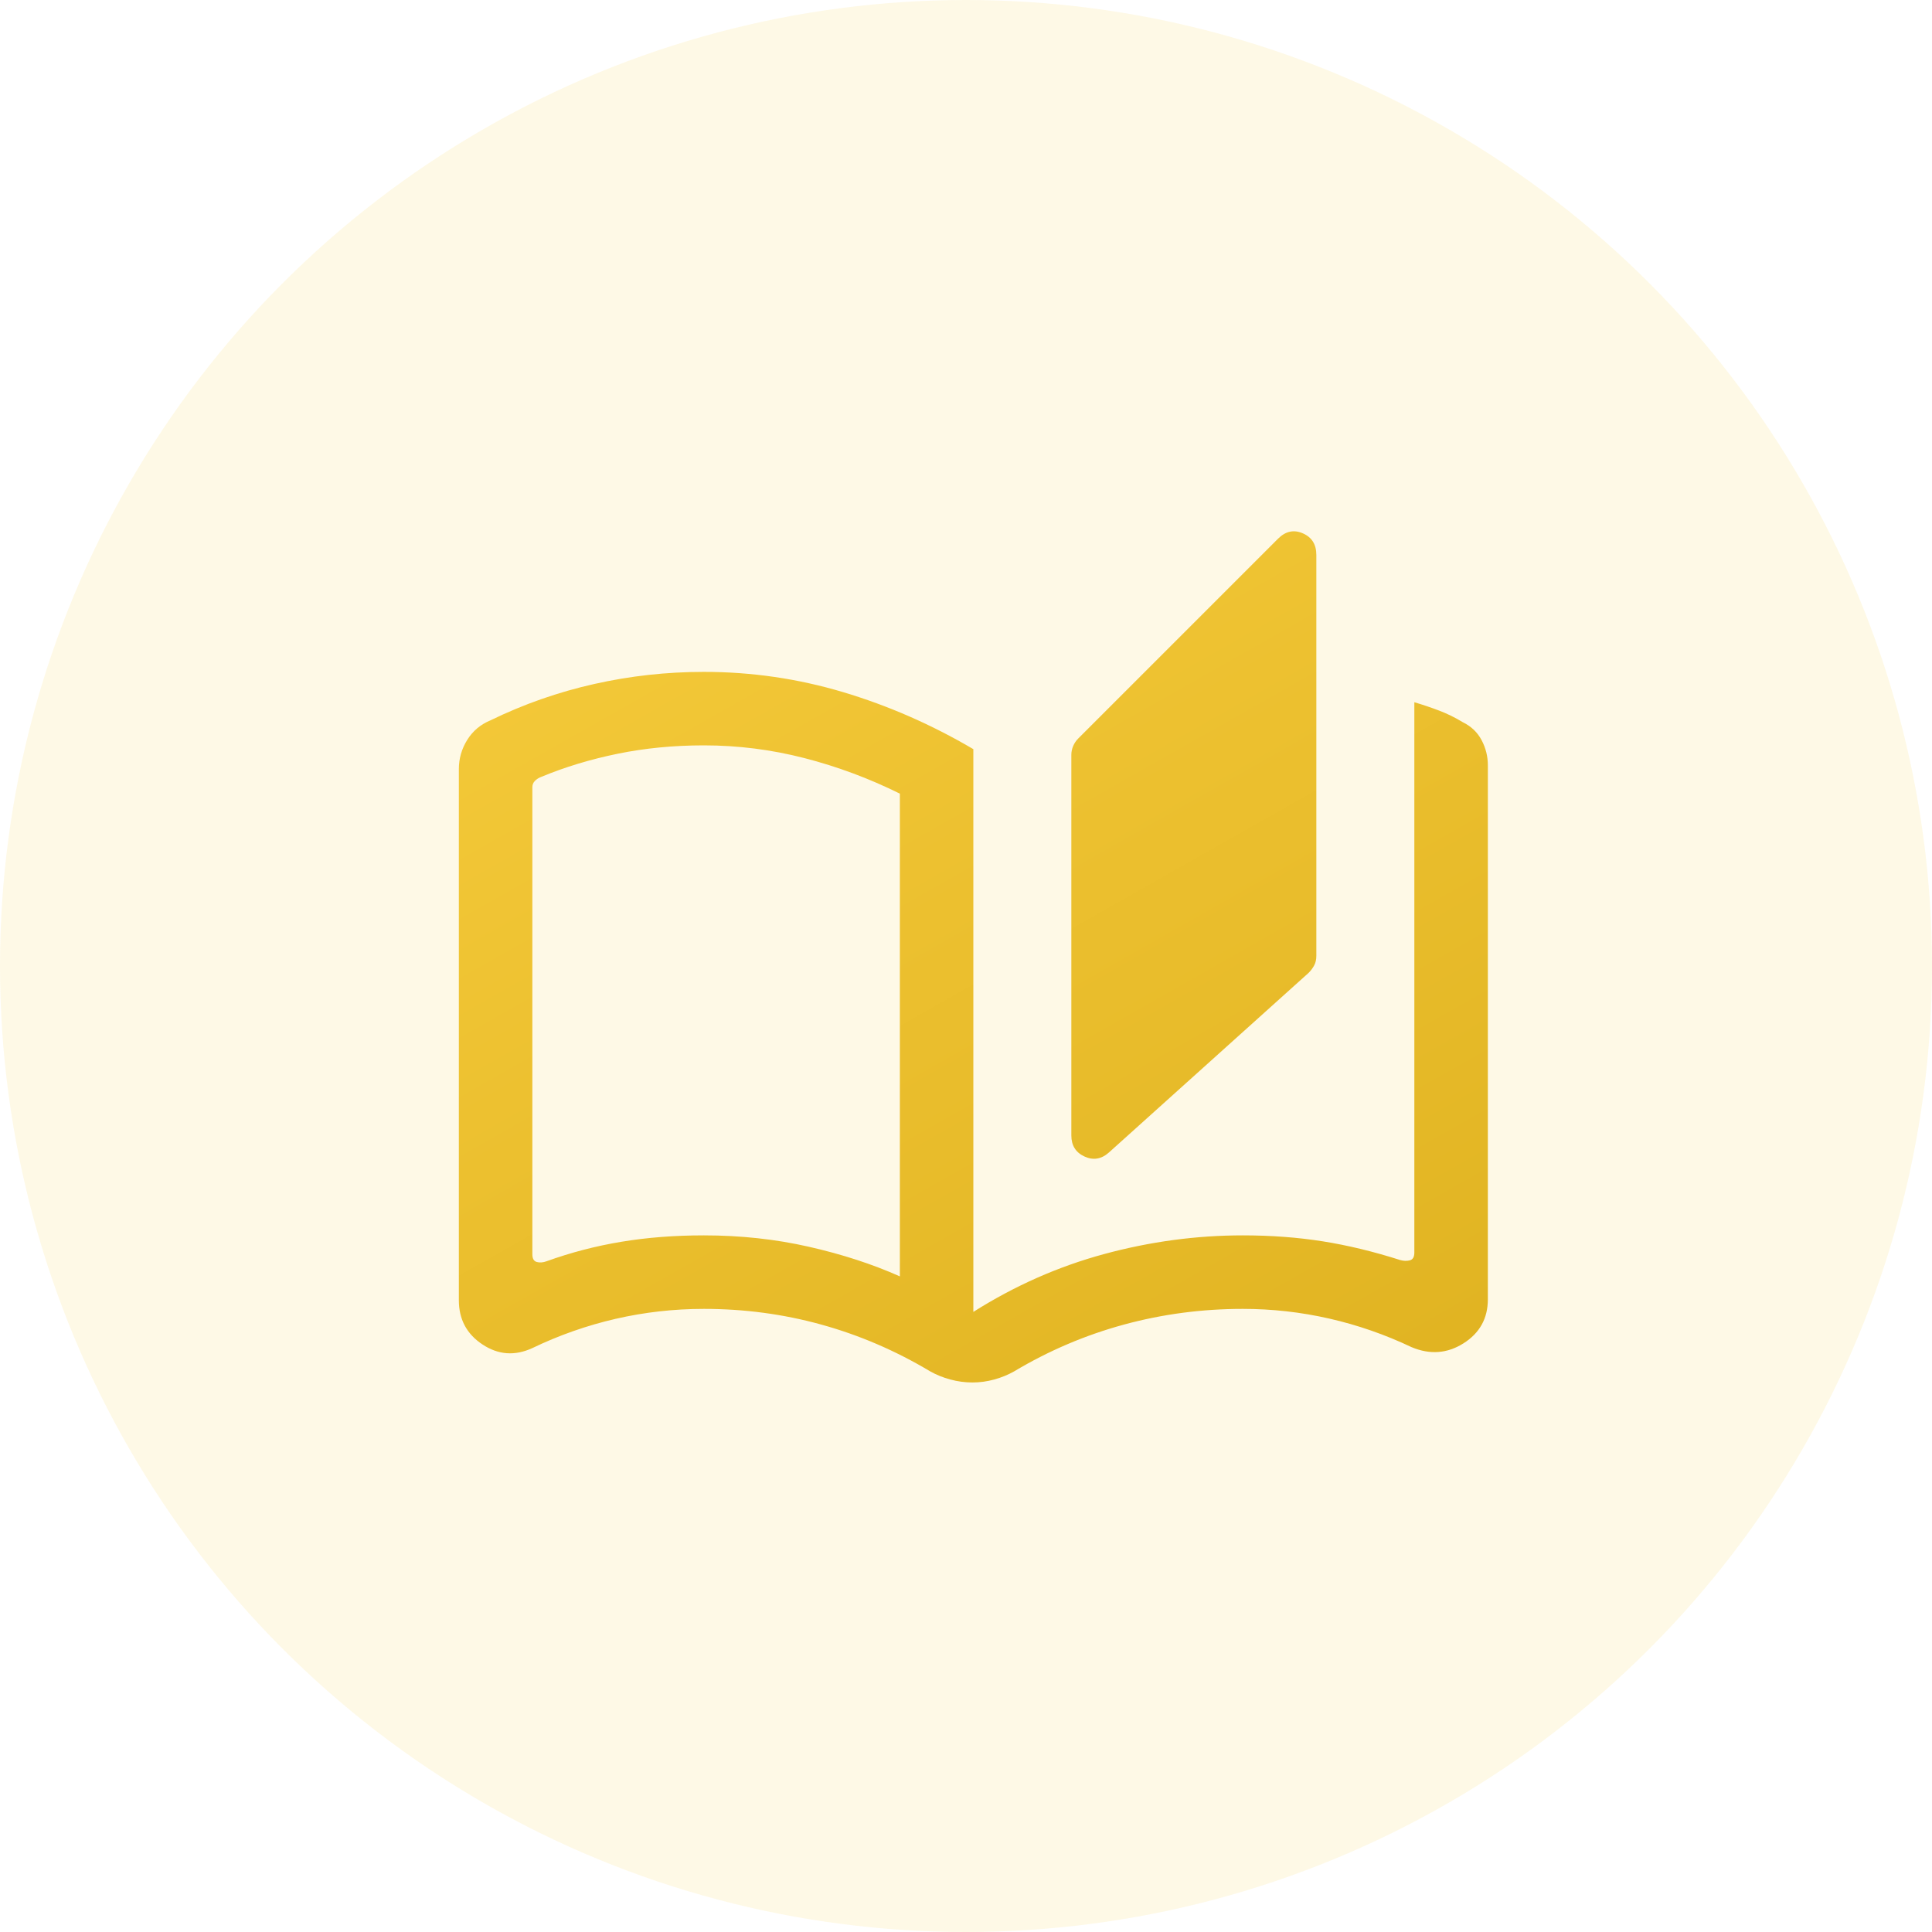
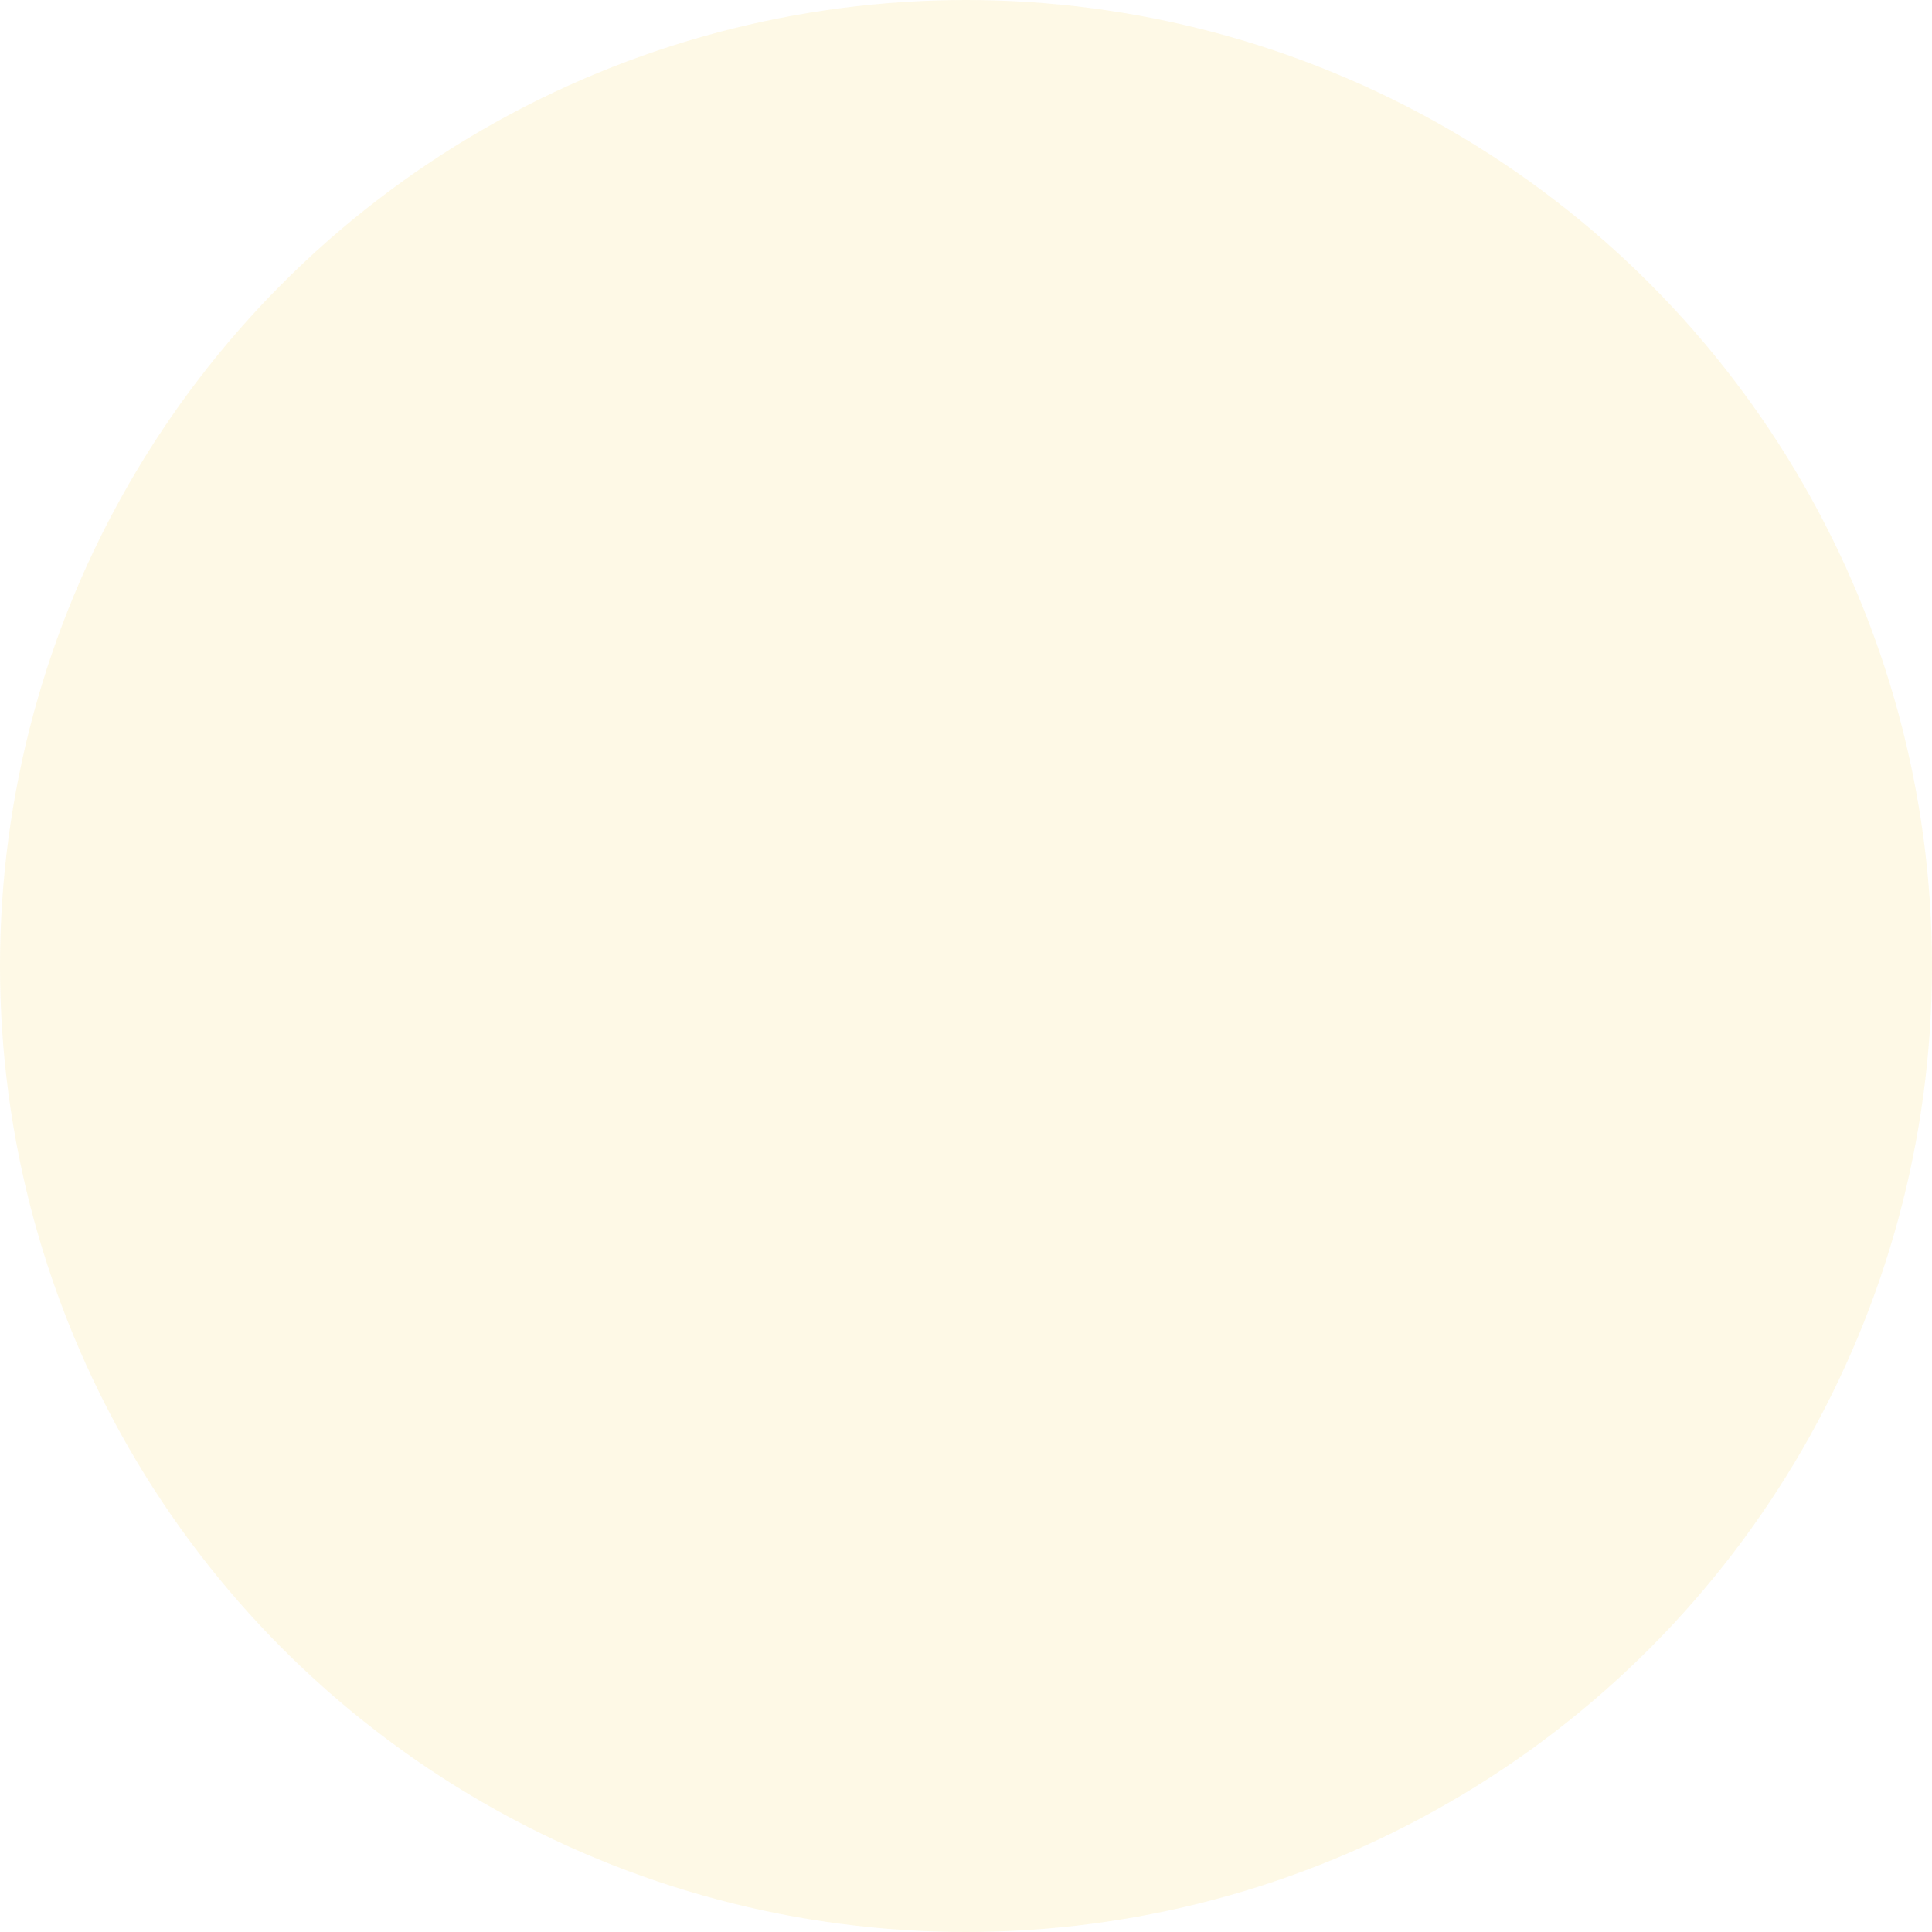
<svg xmlns="http://www.w3.org/2000/svg" width="80" height="80" viewBox="0 0 80 80" fill="none">
  <circle cx="40" cy="40" r="40" fill="#F8BE00" fill-opacity="0.1" />
  <mask id="mask0_5170_2714" style="mask-type:alpha" maskUnits="userSpaceOnUse" x="12" y="12" width="56" height="56">
    <rect x="12" y="12" width="56" height="56" fill="#D9D9D9" />
  </mask>
  <g mask="url(#mask0_5170_2714)">
-     <path d="M40.265 57.245C39.958 57.245 39.653 57.204 39.35 57.122C39.047 57.04 38.77 56.928 38.517 56.785C37.079 55.926 35.576 55.281 34.008 54.848C32.441 54.414 30.82 54.198 29.145 54.198C27.907 54.198 26.691 54.335 25.497 54.609C24.303 54.884 23.152 55.288 22.044 55.821C21.32 56.154 20.633 56.104 19.98 55.672C19.326 55.241 19 54.63 19 53.839V31.848C19 31.411 19.116 31.007 19.348 30.636C19.579 30.266 19.9 29.996 20.311 29.827C21.684 29.158 23.116 28.657 24.605 28.323C26.094 27.988 27.608 27.821 29.145 27.821C31.119 27.821 33.041 28.101 34.912 28.66C36.782 29.219 38.58 30.006 40.304 31.021V54.323C42.016 53.24 43.822 52.442 45.722 51.927C47.622 51.412 49.536 51.154 51.464 51.154C52.629 51.154 53.73 51.236 54.766 51.4C55.803 51.564 56.874 51.823 57.98 52.176C58.123 52.216 58.256 52.219 58.38 52.187C58.504 52.154 58.565 52.047 58.565 51.864V29.078C58.916 29.182 59.259 29.297 59.593 29.425C59.928 29.552 60.253 29.712 60.571 29.905C60.917 30.074 61.176 30.321 61.349 30.646C61.522 30.971 61.609 31.32 61.609 31.692V53.8C61.609 54.591 61.272 55.199 60.6 55.624C59.928 56.049 59.21 56.102 58.448 55.782C57.353 55.262 56.218 54.867 55.044 54.6C53.87 54.332 52.676 54.198 51.464 54.198C49.776 54.198 48.135 54.414 46.541 54.848C44.948 55.281 43.432 55.926 41.994 56.785C41.742 56.928 41.467 57.04 41.171 57.122C40.874 57.204 40.572 57.245 40.265 57.245ZM45.919 47.721C45.607 47.999 45.269 48.055 44.907 47.889C44.544 47.722 44.362 47.432 44.362 47.018V31.251C44.362 31.129 44.388 31.008 44.438 30.89C44.489 30.771 44.559 30.668 44.647 30.58L52.919 22.308C53.231 21.996 53.574 21.921 53.947 22.084C54.321 22.246 54.507 22.544 54.507 22.979V39.578C54.507 39.733 54.477 39.867 54.415 39.979C54.354 40.091 54.279 40.191 54.191 40.28L45.919 47.721ZM37.261 52.852V32.863C35.989 32.233 34.672 31.742 33.308 31.391C31.945 31.04 30.557 30.864 29.145 30.864C27.894 30.864 26.706 30.98 25.581 31.21C24.455 31.44 23.4 31.759 22.414 32.168C22.31 32.207 22.222 32.262 22.151 32.334C22.079 32.405 22.044 32.493 22.044 32.597V51.934C22.044 52.117 22.105 52.224 22.229 52.257C22.352 52.289 22.486 52.279 22.629 52.227C23.63 51.866 24.662 51.596 25.725 51.42C26.788 51.243 27.927 51.154 29.145 51.154C30.662 51.154 32.111 51.311 33.492 51.625C34.873 51.938 36.129 52.347 37.261 52.852Z" fill="url(#paint0_linear_5170_2714)" />
-   </g>
+     </g>
  <defs>
    <linearGradient id="paint0_linear_5170_2714" x1="23.517" y1="22" x2="47.757" y2="64.799" gradientUnits="userSpaceOnUse">
      <stop stop-color="#F5CA3A" />
      <stop offset="1" stop-color="#E0B321" />
    </linearGradient>
  </defs>
</svg>